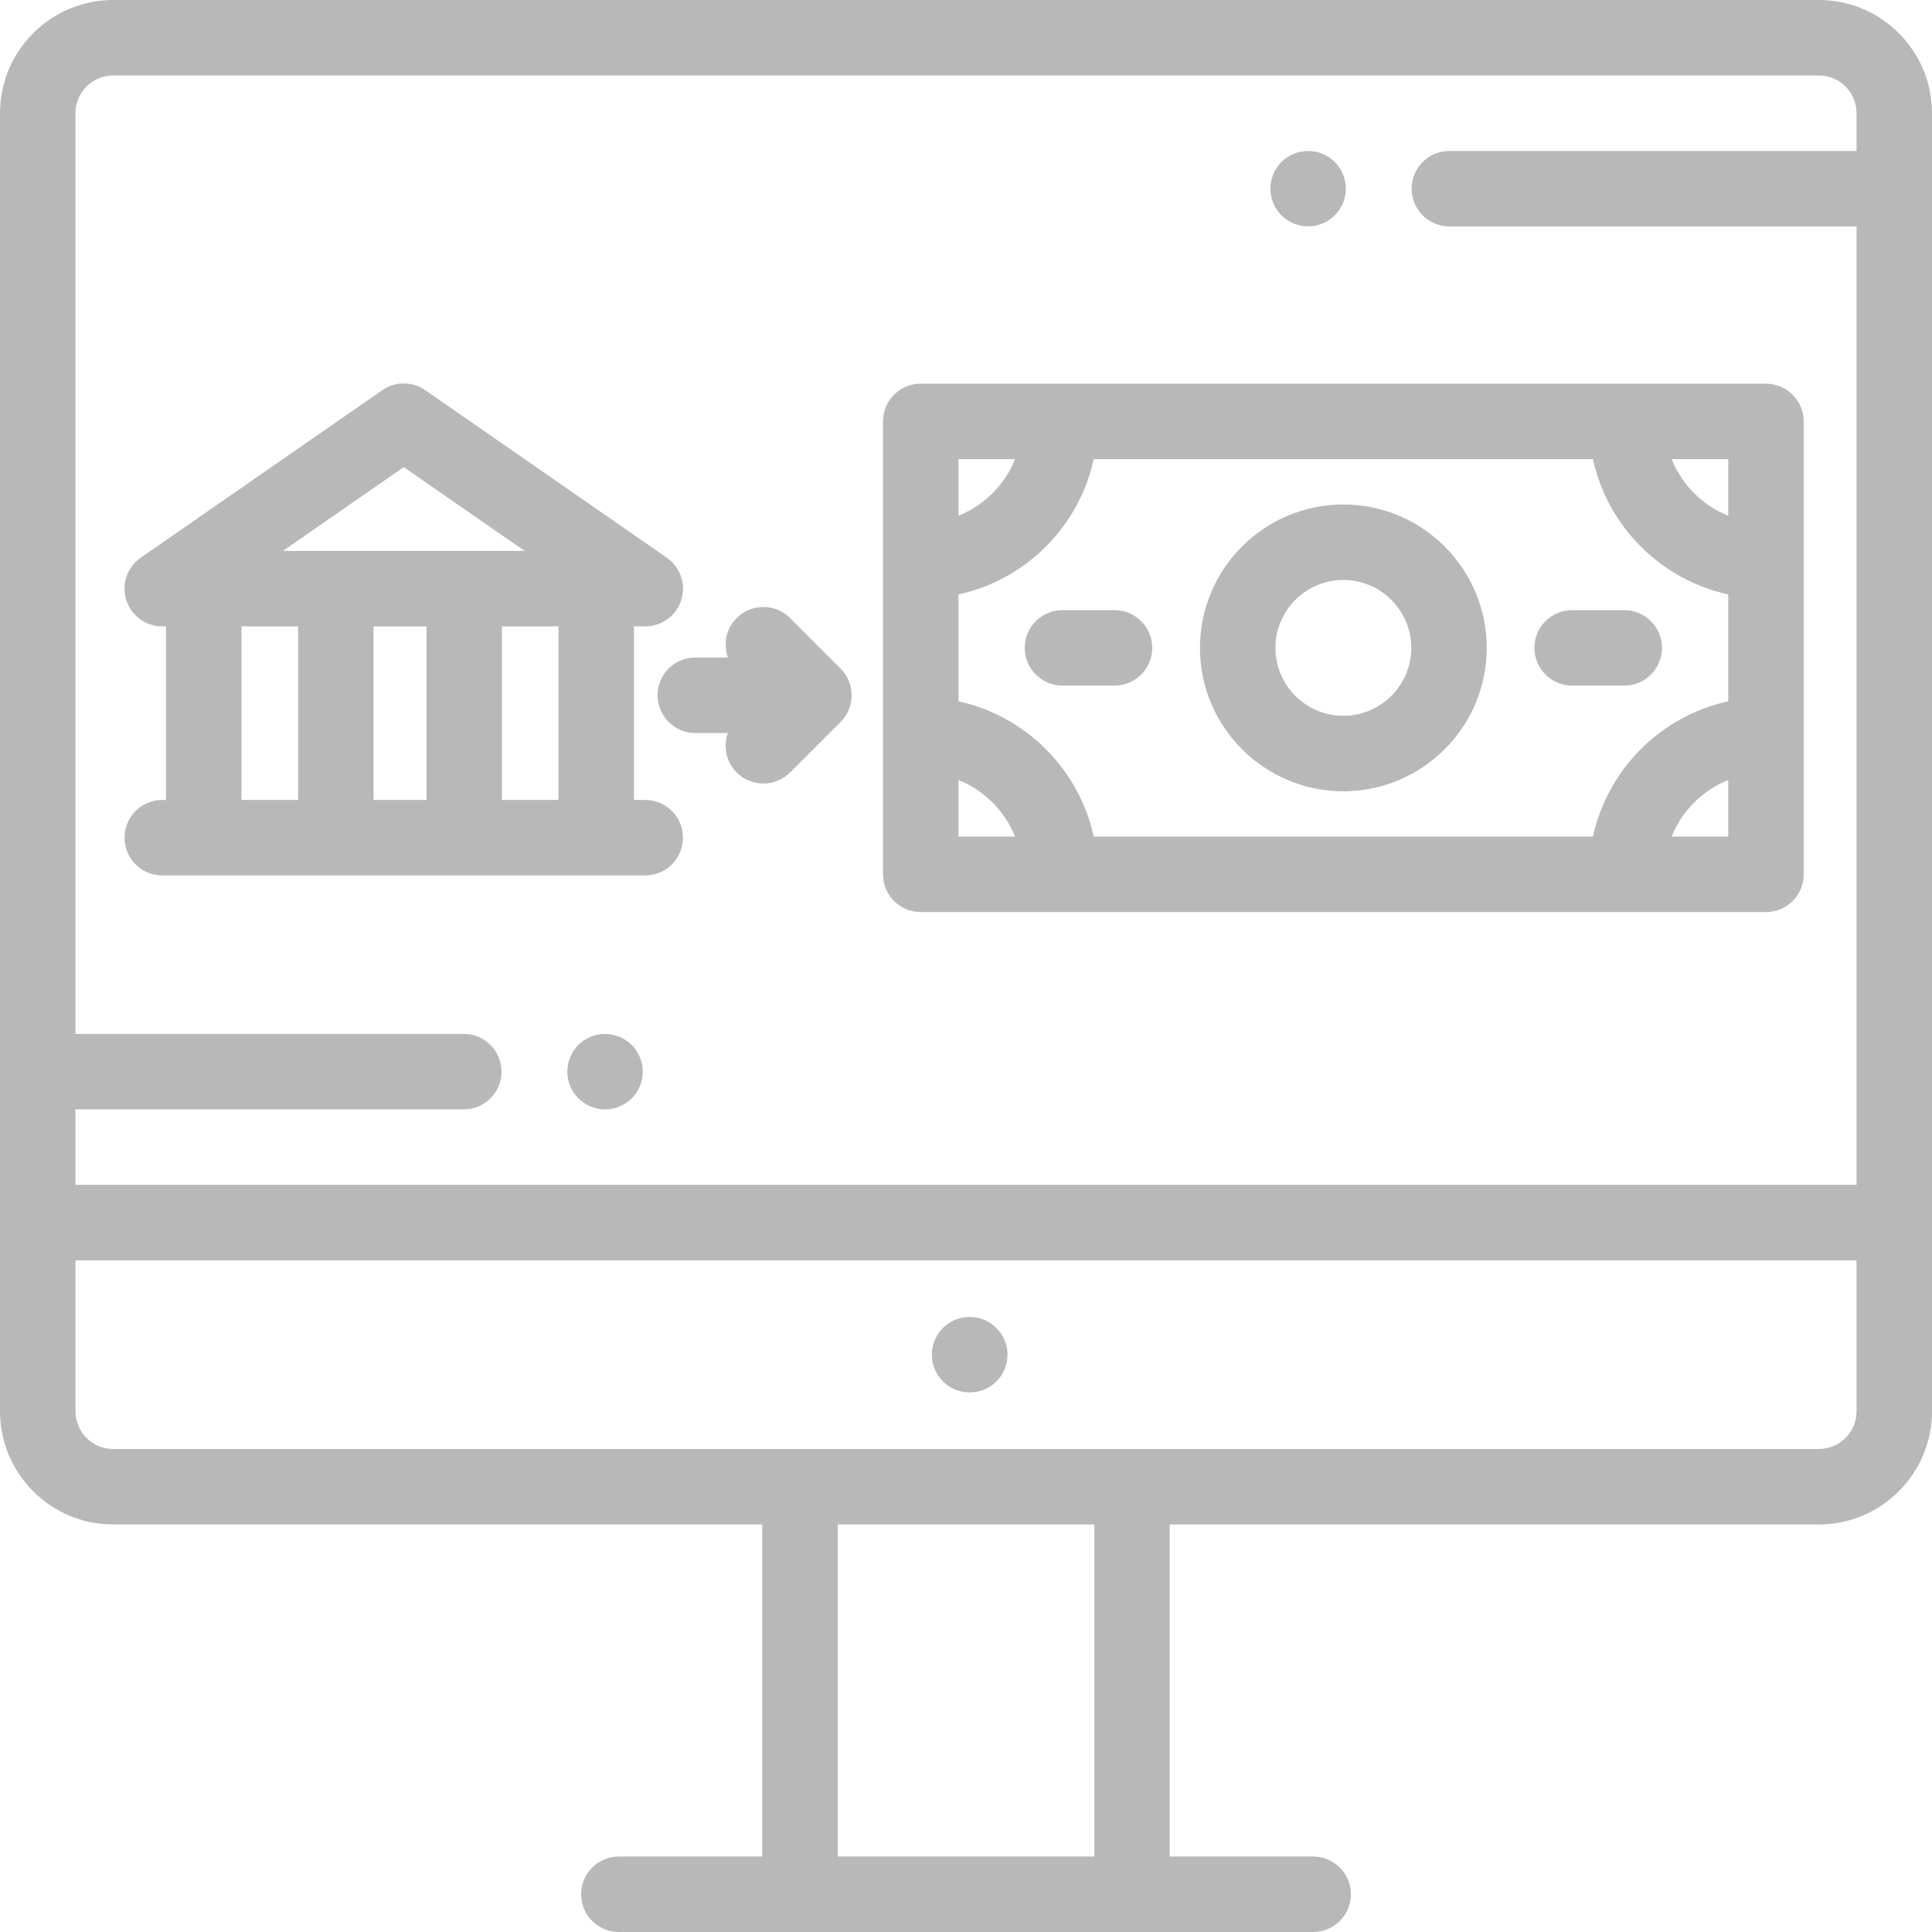
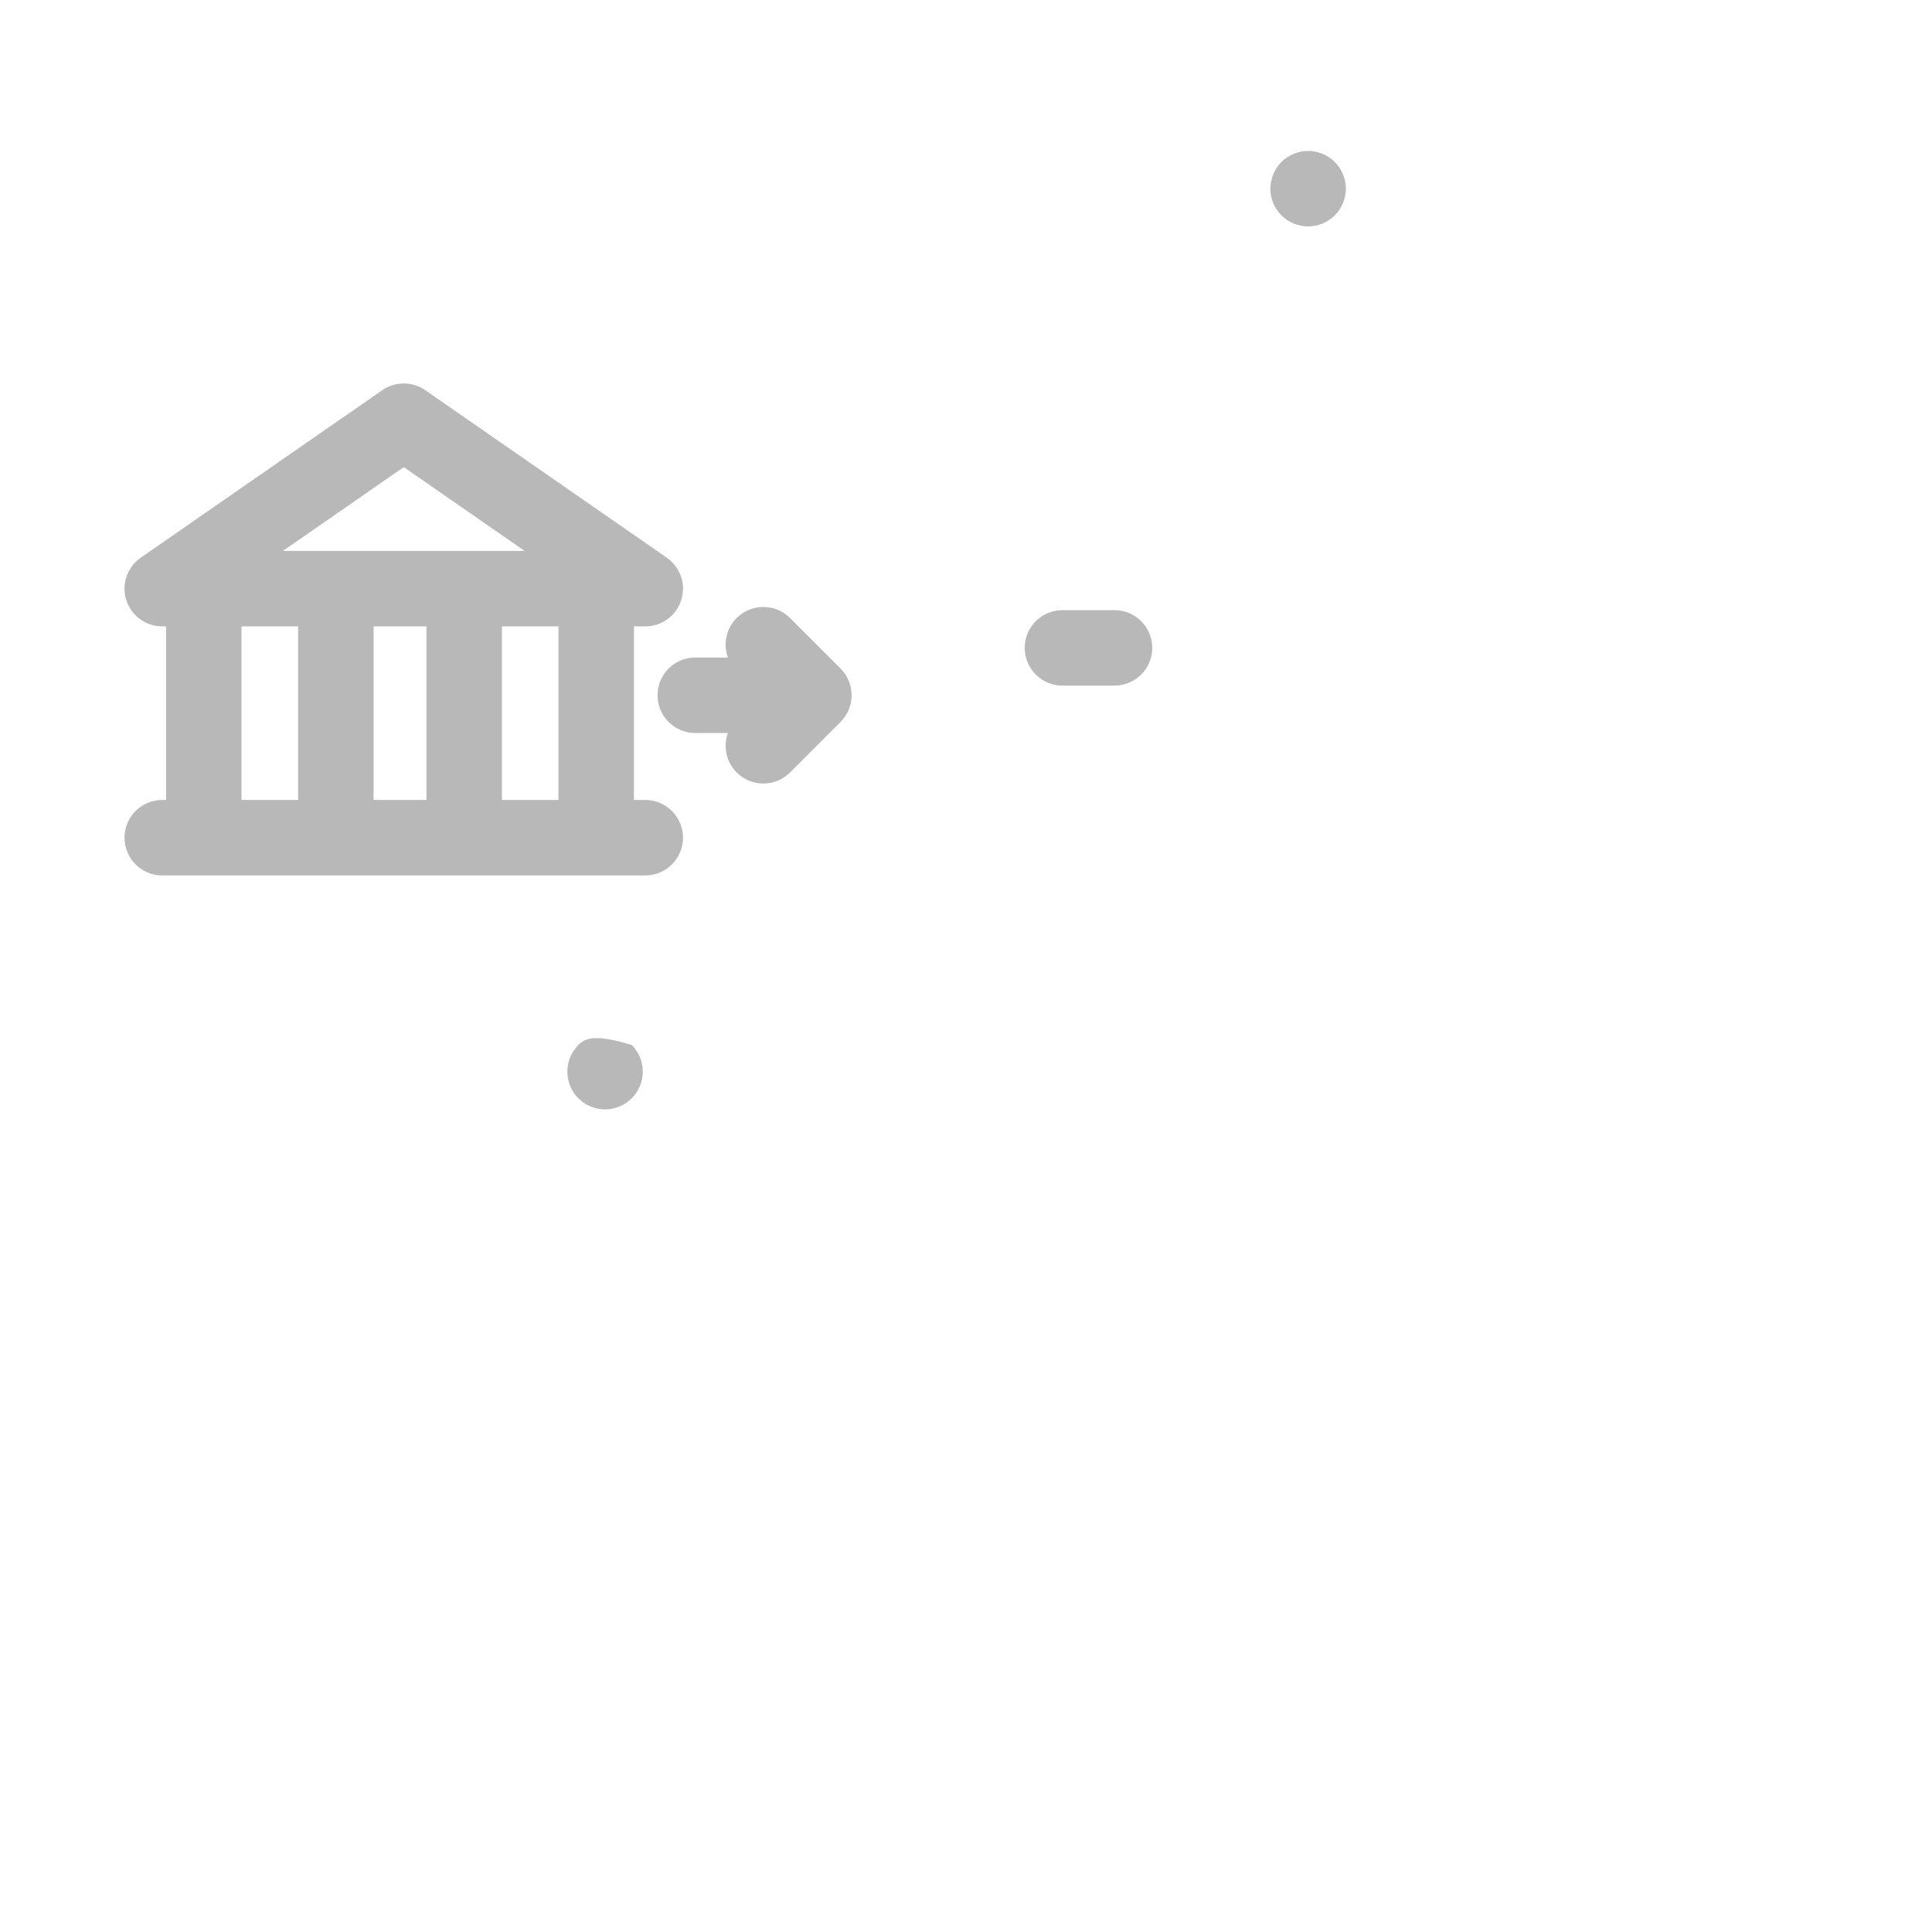
<svg xmlns="http://www.w3.org/2000/svg" width="150px" height="150px" viewBox="0 0 150 150" version="1.1">
  <g id="surface1">
-     <path style=" stroke:none;fill-rule:nonzero;fill:rgb(72.549%,72.157%,72.157%);fill-opacity:1;" d="M 141.211 0 L 8.789 0 C 3.941 0 0 3.941 0 8.789 L 0 109.57 C 0 114.418 3.941 118.359 8.789 118.359 L 59.18 118.359 L 59.18 144.141 L 48.047 144.141 C 46.43 144.141 45.117 145.453 45.117 147.07 C 45.117 148.688 46.43 150 48.047 150 L 101.953 150 C 103.57 150 104.883 148.688 104.883 147.07 C 104.883 145.453 103.57 144.141 101.953 144.141 L 90.82 144.141 L 90.82 118.359 L 141.211 118.359 C 146.059 118.359 150 114.418 150 109.57 L 150 8.789 C 150 3.941 146.059 0 141.211 0 Z M 84.961 144.141 L 65.039 144.141 L 65.039 118.359 L 84.961 118.359 Z M 144.141 109.57 C 144.141 111.188 142.828 112.5 141.211 112.5 L 8.789 112.5 C 7.172 112.5 5.859 111.188 5.859 109.57 L 5.859 97.852 L 144.141 97.852 Z M 144.141 11.719 L 112.527 11.719 C 110.91 11.719 109.598 13.031 109.598 14.648 C 109.598 16.266 110.91 17.578 112.527 17.578 L 144.141 17.578 L 144.141 91.992 L 5.859 91.992 L 5.859 86.133 L 36.008 86.133 C 37.625 86.133 38.938 84.82 38.938 83.203 C 38.938 81.586 37.625 80.273 36.008 80.273 L 5.859 80.273 L 5.859 8.789 C 5.859 7.172 7.172 5.859 8.789 5.859 L 141.211 5.859 C 142.828 5.859 144.141 7.172 144.141 8.789 Z M 144.141 11.719 " />
-     <path style=" stroke:none;fill-rule:nonzero;fill:rgb(72.549%,72.157%,72.157%);fill-opacity:1;" d="M 75.277 102.246 C 73.66 102.246 72.348 103.559 72.348 105.176 C 72.348 106.793 73.66 108.105 75.277 108.105 L 75.305 108.105 C 76.922 108.105 78.223 106.793 78.223 105.176 C 78.223 103.559 76.895 102.246 75.277 102.246 Z M 75.277 102.246 " />
    <path style=" stroke:none;fill-rule:nonzero;fill:rgb(72.549%,72.157%,72.157%);fill-opacity:1;" d="M 50.098 62.109 L 49.219 62.109 L 49.219 48.633 L 50.098 48.633 C 51.379 48.633 52.512 47.801 52.895 46.578 C 53.277 45.355 52.82 44.027 51.766 43.297 L 33.016 30.293 C 32.012 29.598 30.684 29.598 29.68 30.293 L 10.93 43.297 C 9.875 44.027 9.418 45.355 9.801 46.578 C 10.184 47.801 11.316 48.633 12.598 48.633 L 12.891 48.633 L 12.891 62.109 L 12.598 62.109 C 10.98 62.109 9.668 63.422 9.668 65.039 C 9.668 66.656 10.98 67.969 12.598 67.969 L 50.098 67.969 C 51.715 67.969 53.027 66.656 53.027 65.039 C 53.027 63.422 51.715 62.109 50.098 62.109 Z M 31.348 36.266 L 40.73 42.773 L 21.965 42.773 Z M 23.145 62.109 L 18.75 62.109 L 18.75 48.633 L 23.145 48.633 Z M 33.109 62.109 L 29.004 62.109 L 29.004 48.633 L 33.109 48.633 Z M 43.359 62.109 L 38.969 62.109 L 38.969 48.633 L 43.359 48.633 Z M 43.359 62.109 " />
-     <path style=" stroke:none;fill-rule:nonzero;fill:rgb(72.549%,72.157%,72.157%);fill-opacity:1;" d="M 126.105 47.371 L 122.062 47.371 C 120.445 47.371 119.133 48.684 119.133 50.301 C 119.133 51.918 120.445 53.23 122.062 53.23 L 126.105 53.23 C 127.727 53.23 129.035 51.918 129.035 50.301 C 129.035 48.684 127.727 47.371 126.105 47.371 Z M 126.105 47.371 " />
    <path style=" stroke:none;fill-rule:nonzero;fill:rgb(72.549%,72.157%,72.157%);fill-opacity:1;" d="M 86.531 47.371 L 82.488 47.371 C 80.867 47.371 79.559 48.684 79.559 50.301 C 79.559 51.918 80.867 53.23 82.488 53.23 L 86.531 53.23 C 88.148 53.23 89.461 51.918 89.461 50.301 C 89.461 48.684 88.148 47.371 86.531 47.371 Z M 86.531 47.371 " />
-     <path style=" stroke:none;fill-rule:nonzero;fill:rgb(72.549%,72.157%,72.157%);fill-opacity:1;" d="M 137.109 29.789 L 71.484 29.789 C 69.867 29.789 68.555 31.098 68.555 32.719 L 68.555 67.883 C 68.555 69.504 69.867 70.812 71.484 70.812 L 137.109 70.812 C 138.727 70.812 140.039 69.504 140.039 67.883 L 140.039 32.719 C 140.039 31.098 138.727 29.789 137.109 29.789 Z M 74.414 35.648 L 78.809 35.648 C 78.008 37.645 76.414 39.242 74.414 40.043 Z M 74.414 64.953 L 74.414 60.559 C 76.414 61.359 78.008 62.957 78.809 64.953 Z M 123.676 64.953 L 84.918 64.953 C 83.777 59.719 79.648 55.59 74.414 54.449 L 74.414 46.152 C 79.648 45.012 83.777 40.883 84.918 35.648 L 123.676 35.648 C 124.816 40.883 128.945 45.012 134.18 46.152 L 134.18 54.449 C 128.945 55.59 124.816 59.719 123.676 64.953 Z M 134.18 64.953 L 129.785 64.953 C 130.586 62.957 132.18 61.359 134.18 60.559 Z M 134.18 40.043 C 132.18 39.242 130.586 37.645 129.785 35.648 L 134.18 35.648 Z M 134.18 40.043 " />
-     <path style=" stroke:none;fill-rule:nonzero;fill:rgb(72.549%,72.157%,72.157%);fill-opacity:1;" d="M 104.297 39.168 C 98.16 39.168 93.164 44.16 93.164 50.301 C 93.164 56.438 98.16 61.434 104.297 61.434 C 110.434 61.434 115.43 56.438 115.43 50.301 C 115.43 44.16 110.434 39.168 104.297 39.168 Z M 104.297 55.574 C 101.391 55.574 99.023 53.207 99.023 50.301 C 99.023 47.395 101.391 45.027 104.297 45.027 C 107.203 45.027 109.57 47.395 109.57 50.301 C 109.57 53.207 107.203 55.574 104.297 55.574 Z M 104.297 55.574 " />
    <path style=" stroke:none;fill-rule:nonzero;fill:rgb(72.549%,72.157%,72.157%);fill-opacity:1;" d="M 65.262 51.906 L 61.34 47.984 C 60.195 46.84 58.34 46.84 57.195 47.984 C 56.367 48.812 56.141 50.016 56.512 51.051 L 53.98 51.051 C 52.363 51.051 51.051 52.363 51.051 53.98 C 51.051 55.598 52.363 56.91 53.98 56.91 L 56.512 56.91 C 56.141 57.945 56.367 59.145 57.195 59.973 C 57.766 60.547 58.516 60.832 59.266 60.832 C 60.016 60.832 60.766 60.547 61.34 59.973 L 65.262 56.051 C 66.406 54.906 66.406 53.051 65.262 51.906 Z M 65.262 51.906 " />
-     <path style=" stroke:none;fill-rule:nonzero;fill:rgb(72.549%,72.157%,72.157%);fill-opacity:1;" d="M 49.047 81.133 C 48.5 80.586 47.746 80.273 46.977 80.273 C 46.203 80.273 45.449 80.586 44.902 81.133 C 44.359 81.676 44.047 82.434 44.047 83.203 C 44.047 83.973 44.359 84.73 44.902 85.273 C 45.449 85.82 46.203 86.133 46.977 86.133 C 47.746 86.133 48.5 85.82 49.047 85.273 C 49.594 84.73 49.906 83.973 49.906 83.203 C 49.906 82.434 49.594 81.676 49.047 81.133 Z M 49.047 81.133 " />
+     <path style=" stroke:none;fill-rule:nonzero;fill:rgb(72.549%,72.157%,72.157%);fill-opacity:1;" d="M 49.047 81.133 C 46.203 80.273 45.449 80.586 44.902 81.133 C 44.359 81.676 44.047 82.434 44.047 83.203 C 44.047 83.973 44.359 84.73 44.902 85.273 C 45.449 85.82 46.203 86.133 46.977 86.133 C 47.746 86.133 48.5 85.82 49.047 85.273 C 49.594 84.73 49.906 83.973 49.906 83.203 C 49.906 82.434 49.594 81.676 49.047 81.133 Z M 49.047 81.133 " />
    <path style=" stroke:none;fill-rule:nonzero;fill:rgb(72.549%,72.157%,72.157%);fill-opacity:1;" d="M 103.633 12.578 C 103.086 12.031 102.332 11.719 101.562 11.719 C 100.789 11.719 100.035 12.031 99.488 12.578 C 98.945 13.121 98.633 13.879 98.633 14.648 C 98.633 15.418 98.945 16.176 99.488 16.719 C 100.035 17.266 100.789 17.578 101.562 17.578 C 102.332 17.578 103.086 17.266 103.633 16.719 C 104.176 16.176 104.492 15.418 104.492 14.648 C 104.492 13.879 104.176 13.121 103.633 12.578 Z M 103.633 12.578 " />
  </g>
</svg>